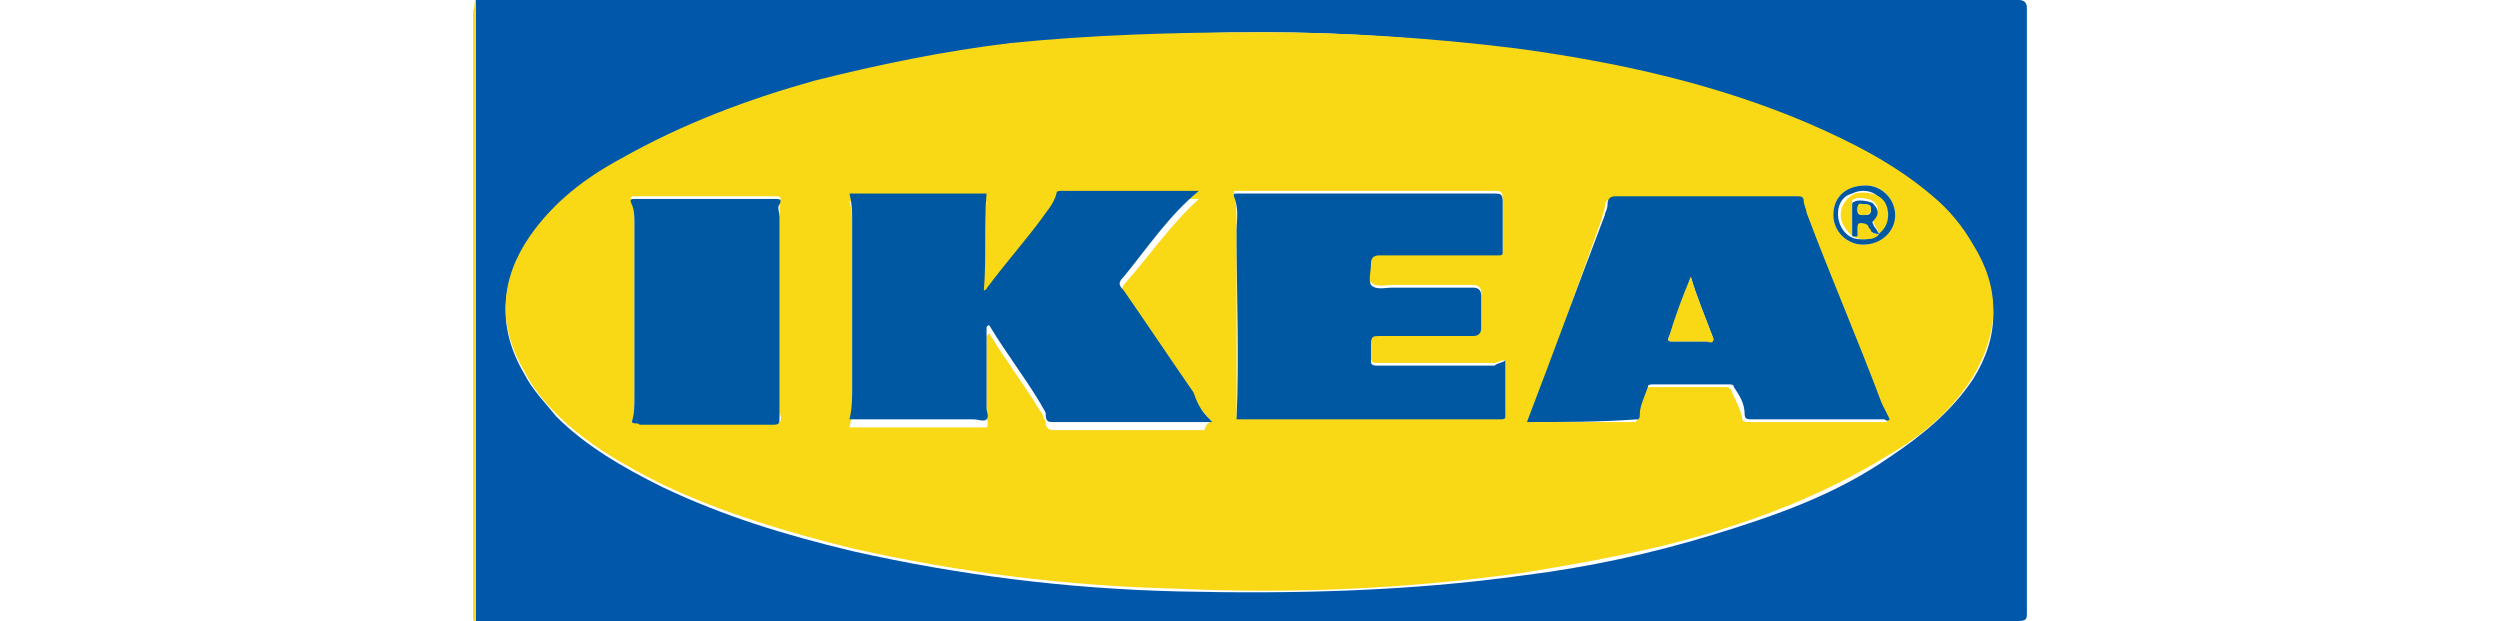
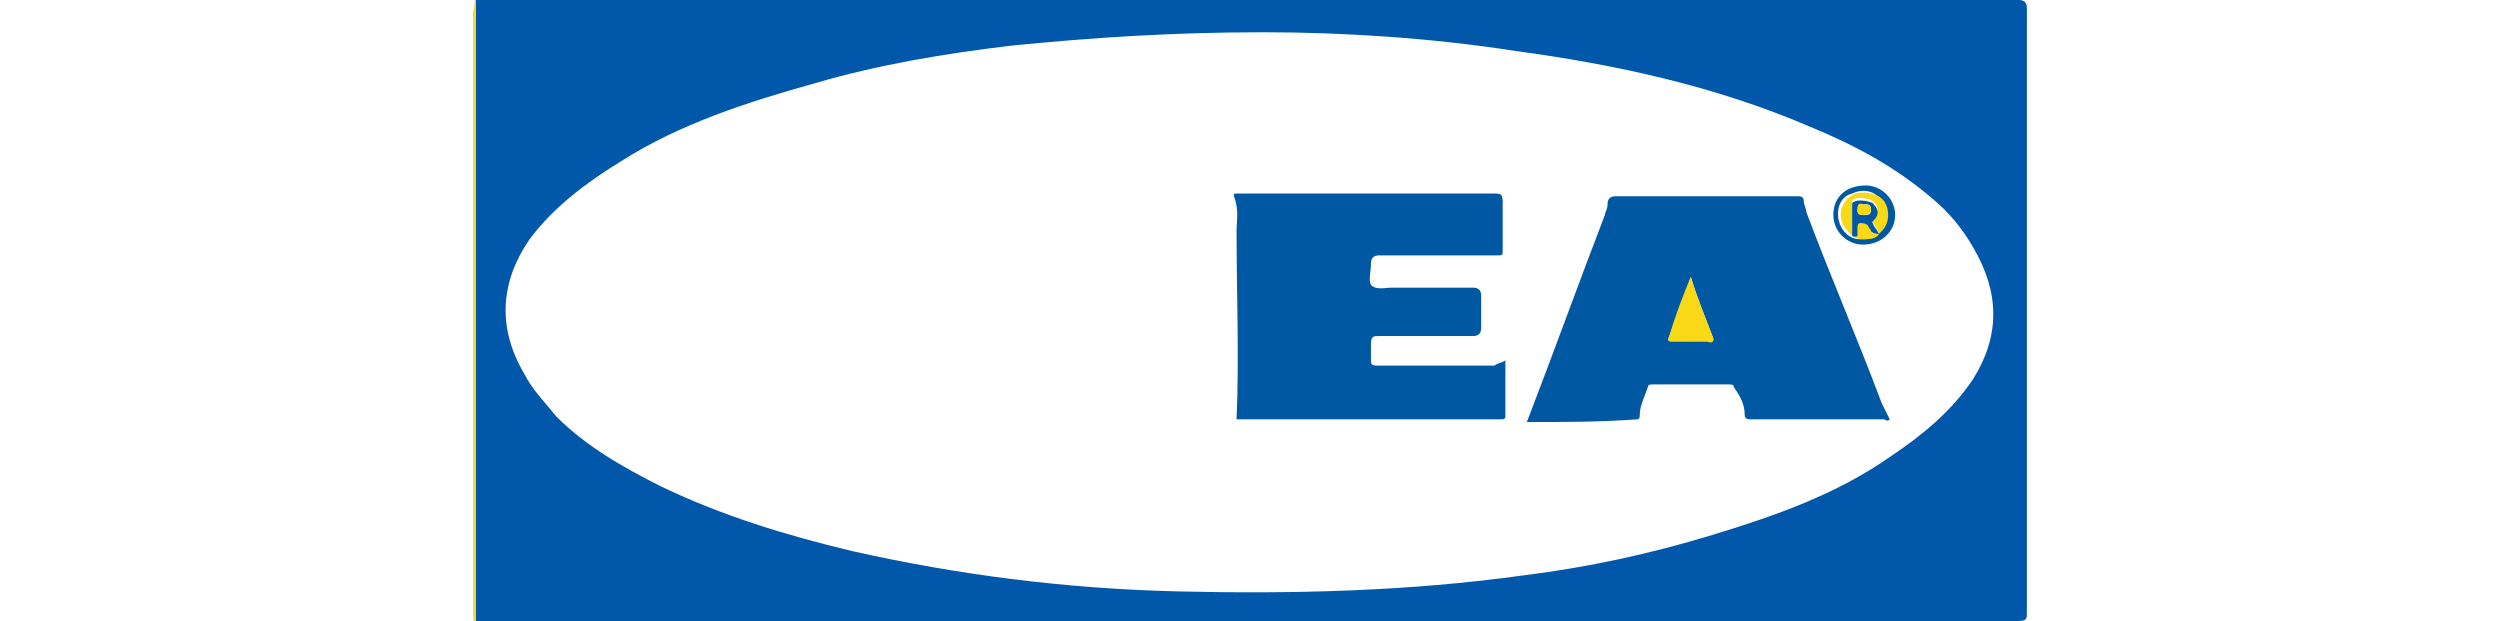
<svg xmlns="http://www.w3.org/2000/svg" version="1.1" id="Laag_1" x="0px" y="0px" viewBox="0 0 93 23.1" style="enable-background:new 0 0 93 23.1;" xml:space="preserve">
  <style type="text/css">
	.st0{fill:#0158AA;}
	.st1{fill:#F9D815;}
	.st2{fill:#0158A2;}
</style>
  <g>
    <path class="st0" d="M17.7,0C36.9,0,56,0,75.1,0c0.2,0,0.3,0.1,0.3,0.3c0,7.5,0,15,0,22.5c0,0.2,0,0.3-0.3,0.3   c-19.1,0-38.2,0-57.4,0c0-0.1,0-0.2,0-0.3c0-7.5,0-15.1,0-22.6C17.7,0.2,17.7,0.1,17.7,0z M47,1.2c-3.4,0-6.4,0.2-9.4,0.5   c-2.5,0.3-4.9,0.7-7.3,1.4c-2.5,0.7-5,1.5-7.2,2.9c-1.3,0.8-2.5,1.7-3.4,2.9c-1.1,1.6-1.2,3.3-0.2,5c0.3,0.6,0.8,1.1,1.2,1.6   c1.1,1.1,2.5,1.9,3.9,2.6c2.3,1.1,4.6,1.8,7.1,2.4c4,0.9,8,1.4,12.1,1.5c4.3,0.1,8.6,0,12.9-0.6c2.4-0.3,4.7-0.8,7-1.5   c2.3-0.7,4.6-1.5,6.6-2.9c1.2-0.8,2.3-1.7,3.1-2.9c1-1.6,1-3.2,0-4.9c-0.4-0.7-0.9-1.3-1.5-1.8c-1.4-1.2-2.9-2-4.6-2.7   c-3.5-1.5-7.2-2.3-10.9-2.8C53.2,1.4,49.9,1.2,47,1.2z" />
    <path class="st1" d="M17.7,0c0,0.1,0,0.2,0,0.3c0,7.5,0,15.1,0,22.6c0,0.1,0,0.2,0,0.3c-0.1-0.1-0.1-0.2-0.1-0.2c0-3.1,0-6.2,0-9.3   c0-4.4,0-8.9,0-13.3C17.7,0.2,17.6,0.1,17.7,0z" />
-     <path class="st1" d="M47,1.2c2.9,0,6.2,0.2,9.4,0.6c3.7,0.5,7.4,1.3,10.9,2.8c1.6,0.7,3.2,1.5,4.6,2.7c0.6,0.5,1.1,1.1,1.5,1.8   c1,1.6,1,3.2,0,4.9c-0.8,1.3-1.9,2.2-3.1,2.9c-2.1,1.3-4.3,2.2-6.6,2.9c-2.3,0.7-4.6,1.1-7,1.5c-4.3,0.6-8.6,0.8-12.9,0.6   c-4.1-0.1-8.1-0.6-12.1-1.5c-2.4-0.6-4.8-1.3-7.1-2.4c-1.4-0.7-2.8-1.5-3.9-2.6c-0.5-0.5-0.9-1-1.2-1.6c-1-1.7-0.9-3.4,0.2-5   c0.9-1.3,2.1-2.2,3.4-2.9c2.3-1.3,4.7-2.2,7.2-2.9c2.4-0.6,4.8-1.1,7.3-1.4C40.6,1.3,43.6,1.2,47,1.2z M45.1,15.7   c-0.3-0.3-0.5-0.6-0.7-0.8c-0.9-1.3-1.7-2.5-2.6-3.8c-0.1-0.2-0.1-0.3,0-0.5c0.9-1,1.7-2.2,2.8-3.2c0,0,0,0,0,0c-1.7,0-3.4,0-5.1,0   c-0.1,0-0.1,0-0.2,0.1c-0.1,0.4-0.4,0.7-0.6,1c-0.6,0.8-1.3,1.6-1.9,2.4c0,0.1-0.1,0.1-0.2,0.2c0-1.2-0.1-2.4,0.1-3.6   c-1.7,0-3.4,0-5.1,0c0.1,0.3,0.1,0.6,0.1,1c0,2.1,0,4.1,0,6.2c0,0.4,0,0.8-0.1,1.2c0.1,0,0.2,0,0.3,0c1.4,0,2.9,0,4.3,0   c0.2,0,0.4,0,0.5,0c0.1-0.1,0-0.3,0-0.4c0-1,0-2,0-3c0,0,0,0,0.1-0.1c0.6,1,1.3,1.9,1.9,2.9c0.1,0.1,0.1,0.2,0.2,0.4   c0,0.2,0.1,0.3,0.3,0.3c1.9,0,3.8,0,5.6,0C44.9,15.7,45,15.7,45.1,15.7z M56.8,15.7C56.8,15.7,56.8,15.7,56.8,15.7c1.3,0,2.7,0,4,0   c0.1,0,0.1-0.1,0.1-0.2c0-0.4,0.2-0.7,0.3-1c0-0.1,0.1-0.1,0.2-0.1c0.9,0,1.9,0,2.8,0c0.1,0,0.1,0,0.2,0.1c0.1,0.3,0.3,0.6,0.4,1   c0,0.2,0.1,0.2,0.3,0.2c1.6,0,3.3,0,4.9,0c0.1,0,0.1,0,0.2,0c-0.1-0.2-0.2-0.4-0.3-0.6c-0.9-2.4-1.9-4.7-2.8-7.1   c-0.1-0.1-0.1-0.3-0.1-0.4c0-0.2-0.1-0.2-0.3-0.2c-2.2,0-4.4,0-6.7,0c-0.2,0-0.3,0.1-0.3,0.3c0,0.1-0.1,0.3-0.1,0.4   C58.7,10.6,57.8,13.2,56.8,15.7z M56,13.4c-0.2,0-0.3,0.1-0.4,0.1c-1.5,0-2.9,0-4.4,0c-0.1,0-0.2,0-0.2-0.2c0-0.2,0-0.4,0-0.6   c0-0.2,0.1-0.3,0.3-0.3c1.2,0,2.3,0,3.5,0c0.2,0,0.3-0.1,0.3-0.3c0-0.4,0-0.8,0-1.2c0-0.2-0.1-0.3-0.3-0.3c-1,0-2,0-3,0   c-0.3,0-0.6,0.1-0.8-0.1c-0.2-0.2,0-0.5,0-0.8c0-0.2,0-0.3,0.3-0.3c1.3,0,2.6,0,3.9,0c0.2,0,0.4,0,0.5,0c0.2,0,0.2,0,0.2-0.2   c0-0.6,0-1.2,0-1.8c0-0.3-0.1-0.3-0.3-0.3c-3.1,0-6.3,0-9.4,0c-0.1,0-0.1,0-0.2,0c-0.1,0-0.1,0-0.1,0.1c0.1,0.4,0.1,0.8,0.1,1.3   c0,2.3,0,4.6,0,7c0,0,0.1,0,0.2,0c3.2,0,6.3,0,9.5,0c0,0,0.1,0,0.1,0c0.1,0,0.2,0,0.2-0.1C56,14.9,56,14.2,56,13.4z M23.5,15.7   c0.1,0.1,0.2,0,0.3,0c1.6,0,3.2,0,4.9,0c0.4,0,0.4,0,0.3-0.4c0-0.1,0-0.2,0-0.4c0-2.3,0-4.6,0-6.9c0-0.2,0-0.3,0-0.5   c0.1-0.2,0-0.2-0.2-0.2c-1.5,0-2.9,0-4.4,0c-0.3,0-0.5,0-0.8,0c-0.1,0-0.2,0-0.1,0.2c0.1,0.2,0.1,0.5,0.1,0.7c0,2.2,0,4.3,0,6.5   C23.6,15.1,23.6,15.4,23.5,15.7z M68.2,8c0,0.6,0.5,1.1,1.1,1.1c0.6,0,1.1-0.5,1.2-1.1c0-0.6-0.5-1.1-1.1-1.1   C68.7,6.9,68.2,7.3,68.2,8z" />
-     <path class="st2" d="M45.1,15.7c-0.1,0-0.2,0-0.3,0c-1.9,0-3.8,0-5.6,0c-0.2,0-0.3,0-0.3-0.3c0-0.1-0.1-0.2-0.2-0.4   c-0.6-1-1.3-1.9-1.9-2.9c0,0-0.1,0-0.1,0.1c0,1,0,2,0,3c0,0.1,0.1,0.3,0,0.4c-0.1,0.1-0.3,0-0.5,0c-1.4,0-2.9,0-4.3,0   c-0.1,0-0.2,0-0.3,0c0.1-0.4,0.1-0.8,0.1-1.2c0-2.1,0-4.1,0-6.2c0-0.3,0-0.6-0.1-1c1.7,0,3.4,0,5.1,0c-0.1,1.2,0,2.4-0.1,3.6   c0.1,0,0.1-0.1,0.2-0.2c0.6-0.8,1.3-1.6,1.9-2.4c0.2-0.3,0.5-0.6,0.6-1c0-0.1,0.1-0.1,0.2-0.1c1.7,0,3.4,0,5.1,0c0,0,0,0,0,0   c-1.1,0.9-1.9,2.1-2.8,3.2c-0.2,0.2-0.2,0.3,0,0.5c0.9,1.3,1.7,2.5,2.6,3.8C44.6,15.2,44.8,15.4,45.1,15.7z" />
    <path class="st2" d="M56.8,15.7c1-2.6,1.9-5.1,2.9-7.7c0-0.1,0.1-0.2,0.1-0.4c0-0.2,0.1-0.3,0.3-0.3c2.2,0,4.4,0,6.7,0   c0.2,0,0.3,0,0.3,0.2c0,0.1,0.1,0.3,0.1,0.4c0.9,2.4,1.9,4.7,2.8,7.1c0.1,0.2,0.2,0.4,0.3,0.6c-0.1,0.1-0.2,0-0.2,0   c-1.6,0-3.3,0-4.9,0c-0.2,0-0.3,0-0.3-0.2c0-0.4-0.2-0.7-0.4-1c0-0.1-0.1-0.1-0.2-0.1c-0.9,0-1.9,0-2.8,0c-0.1,0-0.2,0-0.2,0.1   c-0.1,0.3-0.3,0.7-0.3,1c0,0.1,0,0.2-0.1,0.2C59.5,15.7,58.2,15.7,56.8,15.7C56.8,15.7,56.8,15.7,56.8,15.7z M62.9,10.3   c-0.3,0.8-0.5,1.5-0.8,2.2c-0.1,0.2,0,0.2,0.1,0.2c0.4,0,0.9,0,1.3,0c0.2,0,0.3,0,0.2-0.2C63.4,11.7,63.1,11,62.9,10.3z" />
    <path class="st2" d="M56,13.4c0,0.7,0,1.4,0,2.1c0,0.1-0.1,0.1-0.2,0.1c0,0-0.1,0-0.1,0c-3.2,0-6.3,0-9.5,0c-0.1,0-0.1,0-0.2,0   c0.1-2.3,0-4.7,0-7c0-0.4,0.1-0.8-0.1-1.3c0-0.1,0-0.1,0.1-0.1c0.1,0,0.1,0,0.2,0c3.1,0,6.3,0,9.4,0c0.2,0,0.3,0,0.3,0.3   c0,0.6,0,1.2,0,1.8c0,0.2,0,0.2-0.2,0.2c-0.2,0-0.4,0-0.5,0c-1.3,0-2.6,0-3.9,0c-0.2,0-0.3,0.1-0.3,0.3c0,0.3-0.1,0.6,0,0.8   c0.2,0.2,0.5,0.1,0.8,0.1c1,0,2,0,3,0c0.2,0,0.3,0.1,0.3,0.3c0,0.4,0,0.8,0,1.2c0,0.2-0.1,0.3-0.3,0.3c-1.2,0-2.3,0-3.5,0   c-0.2,0-0.3,0-0.3,0.3c0,0.2,0,0.4,0,0.6c0,0.1,0,0.2,0.2,0.2c1.5,0,2.9,0,4.4,0C55.7,13.5,55.9,13.5,56,13.4z" />
-     <path class="st2" d="M23.5,15.7c0.1-0.3,0.1-0.6,0.1-0.9c0-2.2,0-4.3,0-6.5c0-0.2,0-0.5-0.1-0.7c-0.1-0.2,0-0.2,0.1-0.2   c0.3,0,0.5,0,0.8,0c1.5,0,2.9,0,4.4,0c0.2,0,0.3,0,0.2,0.2c-0.1,0.1,0,0.3,0,0.5c0,2.3,0,4.6,0,6.9c0,0.1,0,0.2,0,0.4   c0,0.4,0,0.4-0.3,0.4c-1.6,0-3.2,0-4.9,0C23.7,15.7,23.6,15.8,23.5,15.7z" />
    <path class="st2" d="M68.2,8c0-0.7,0.5-1.1,1.2-1.1c0.6,0,1.1,0.5,1.1,1.1c0,0.6-0.5,1.1-1.2,1.1C68.7,9.1,68.2,8.6,68.2,8z    M69.8,8.7c0.1,0,0.1,0,0.1-0.1c0.3-0.3,0.3-0.7,0.1-1.1c-0.2-0.4-0.7-0.5-1.1-0.3c-0.4,0.1-0.6,0.5-0.5,1c0.1,0.4,0.4,0.7,0.8,0.7   C69.5,8.9,69.7,8.9,69.8,8.7L69.8,8.7z" />
    <path class="st1" d="M62.9,10.3c0.2,0.7,0.5,1.4,0.8,2.2c0.1,0.2,0,0.3-0.2,0.2c-0.4,0-0.9,0-1.3,0c-0.1,0-0.2,0-0.1-0.2   C62.3,11.8,62.6,11,62.9,10.3z" />
    <path class="st1" d="M69.9,8.7c-0.1,0.2-0.4,0.2-0.6,0.2c-0.4,0-0.7-0.4-0.8-0.7c-0.1-0.4,0.1-0.8,0.5-1c0.4-0.1,0.9,0,1.1,0.3   c0.2,0.3,0.2,0.8-0.1,1.1C69.9,8.7,69.9,8.7,69.9,8.7c0-0.1-0.1-0.2-0.2-0.4c0-0.1-0.1-0.1,0-0.2c0.2-0.2,0.2-0.4,0-0.6   c-0.1-0.1-0.6-0.2-0.7-0.1c0,0-0.1,0-0.1,0.1c0,0.4,0,0.7,0,1.1c0,0.1,0,0.1,0.1,0.1c0.1,0,0.1,0,0.1-0.1c0-0.1,0-0.1,0-0.2   c0-0.1,0-0.2,0.1-0.2c0.1,0,0.2,0,0.3,0.1c0,0.1,0.1,0.1,0.1,0.2C69.6,8.7,69.7,8.7,69.9,8.7z" />
    <path class="st2" d="M69.9,8.7c-0.1,0-0.2,0-0.3-0.1c0-0.1-0.1-0.1-0.1-0.2c-0.1-0.1-0.2-0.1-0.3-0.1c-0.1,0-0.1,0.1-0.1,0.2   c0,0.1,0,0.1,0,0.2c0,0.1,0,0.1-0.1,0.1c-0.1,0-0.1,0-0.1-0.1c0-0.4,0-0.7,0-1.1c0,0,0-0.1,0.1-0.1c0.1-0.1,0.7,0,0.7,0.1   c0.2,0.2,0.2,0.4,0,0.6c-0.1,0.1,0,0.1,0,0.2C69.7,8.4,69.8,8.5,69.9,8.7C69.8,8.7,69.9,8.7,69.9,8.7z M69.3,7.6   c-0.2,0-0.2,0.1-0.2,0.2c0,0.1,0,0.2,0.2,0.2c0.2,0,0.3,0,0.3-0.2C69.6,7.6,69.5,7.6,69.3,7.6z" />
    <path class="st1" d="M69.3,7.6c0.2,0,0.3,0,0.3,0.2C69.6,8,69.4,8,69.3,8c-0.2,0-0.2-0.1-0.2-0.2C69.1,7.7,69.1,7.5,69.3,7.6z" />
  </g>
</svg>